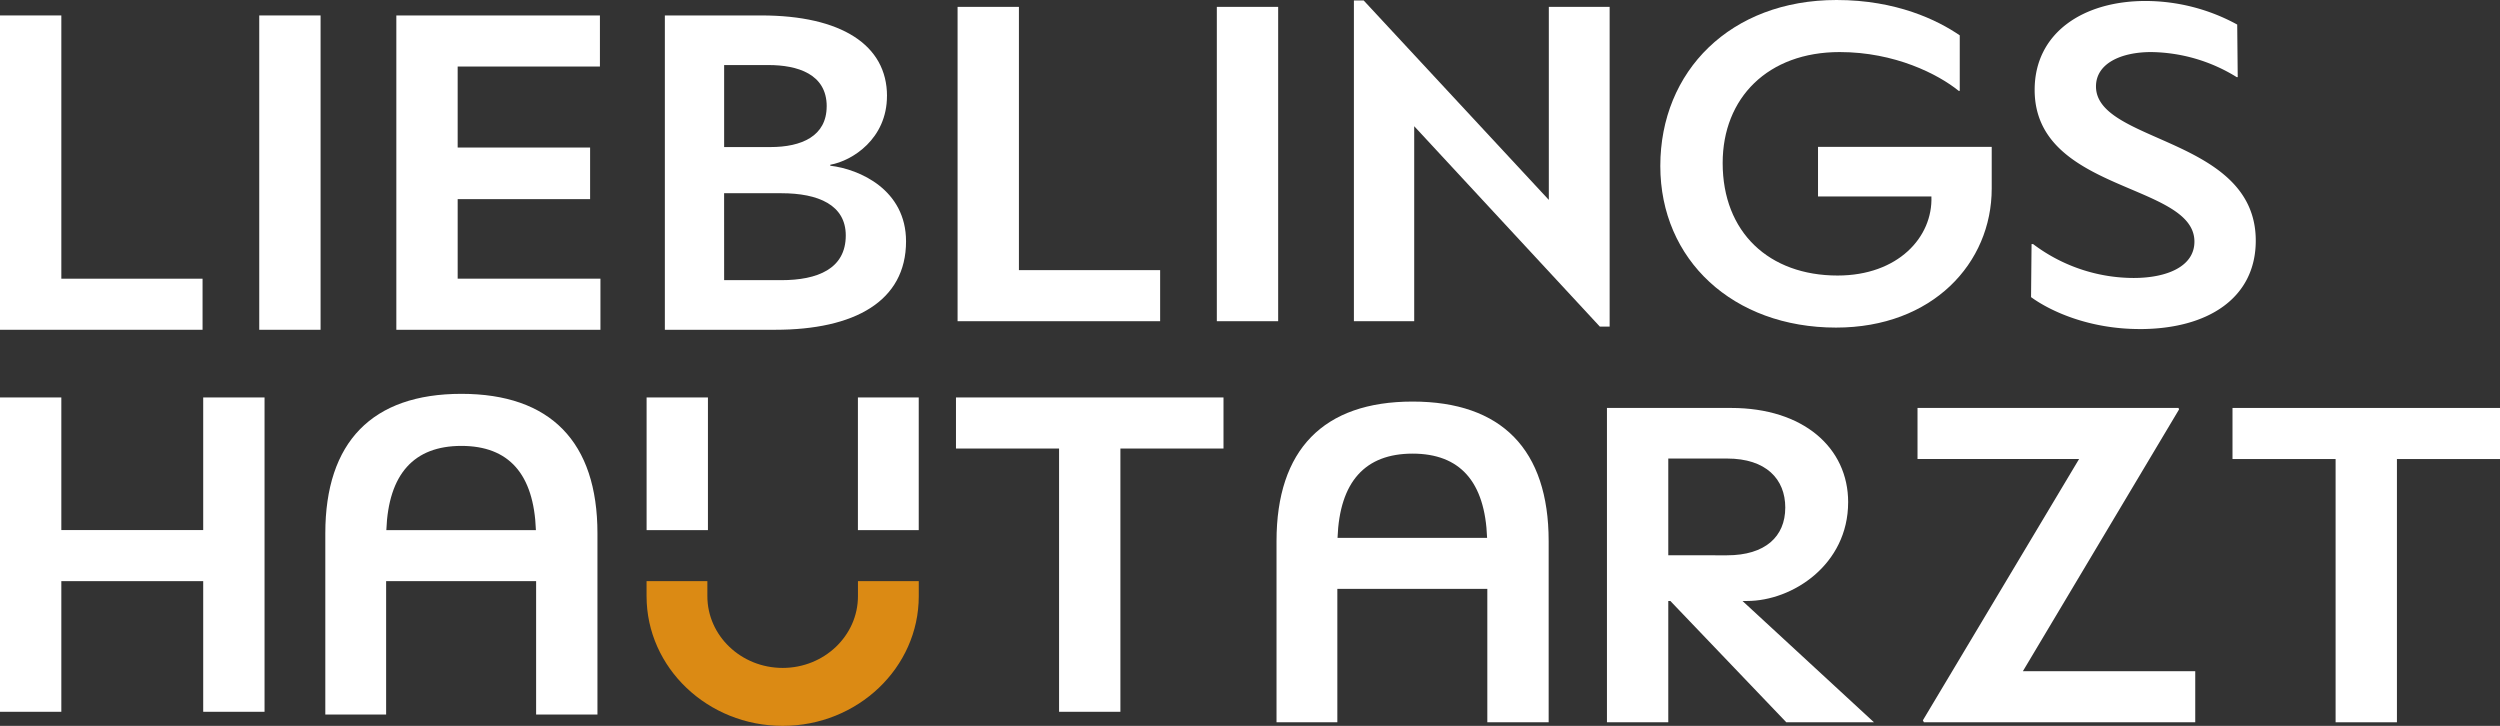
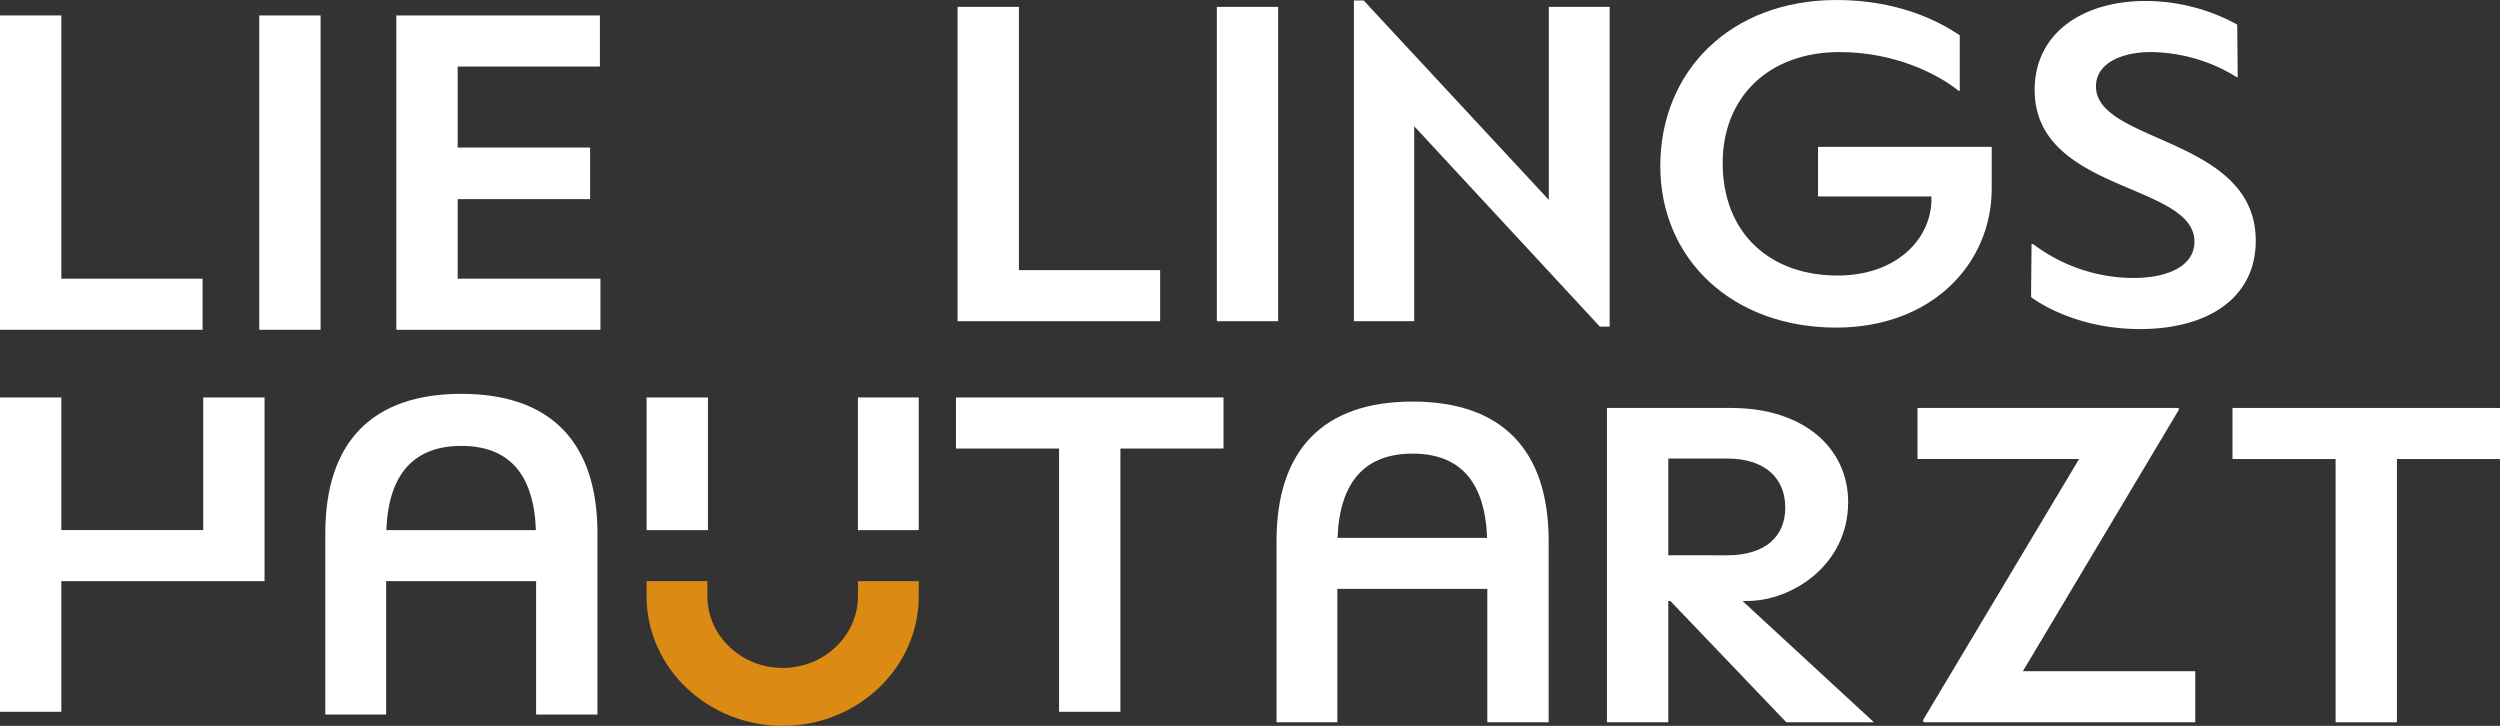
<svg xmlns="http://www.w3.org/2000/svg" width="647.464" height="187.992" viewBox="0 0 647.464 187.992">
  <rect x="0" y="0" width="647.464" height="187.992" fill="#333333" stroke="none" />
  <g transform="translate(-905.244 -990)">
    <g transform="translate(248 -97.544)">
      <path d="M15.885,247.093H0V328.5H52.459V315.272H15.885Z" transform="translate(905.244 842.232)" fill="#fff" />
      <rect width="15.884" height="81.407" transform="translate(972.385 1089.325)" fill="#fff" />
      <path d="M299.3,294.53l-47.946-51.643h-2.536v83.06h15.617v-50.5l48.079,51.9h2.536V244.54H299.3Z" transform="translate(759.067 844.785)" fill="#fff" />
      <path d="M482.017,293.443h29.367c.4,10.557-8.677,20.479-24.294,20.479-17.753,0-29.767-11.194-29.767-29.128,0-16.918,11.747-28.747,30.3-28.747,14.282,0,25.495,5.724,30.834,10.049h.267V251.721c-5.739-3.943-16.418-9.158-31.9-9.158-27.5,0-45.651,18.444-45.651,42.993,0,24.3,18.821,41.848,45.518,41.848,24.961,0,40.312-16.663,40.312-36V280.6H482.017Z" transform="translate(646.067 844.981)" fill="#fff" />
      <path d="M702.087,328.179c17.62,0,30.034-8.013,30.034-22.9,0-26.839-41.38-25.185-41.38-39.94,0-5.978,6.541-8.9,14.283-8.9a43.031,43.031,0,0,1,22.158,6.487h.267l-.133-13.61a49.624,49.624,0,0,0-23.76-6.106c-16.151,0-28.7,8.268-28.7,23.023,0,26.585,41.38,24.04,41.38,39.3,0,6.487-7.208,9.413-15.751,9.413a43.343,43.343,0,0,1-26.029-8.777h-.4l-.133,13.737c5.073,3.689,15.084,8.268,28.165,8.268" transform="translate(509.333 844.589)" fill="#fff" />
    </g>
    <g transform="translate(0 1.809)">
      <path d="M15.885,0H0V81.408H52.459V68.179H15.885Z" transform="translate(905.244 992.191)" fill="#fff" />
      <rect width="15.884" height="81.407" transform="translate(972.385 992.192)" fill="#fff" />
      <path d="M264.707,47.573h34.3V34.217h-34.3V13.229h36.841V0H248.822V81.408h52.86V68.179H264.707Z" transform="translate(759.067 992.191)" fill="#fff" />
-       <path d="M474.934,20.862C474.934,7.633,463.054,0,442.364,0H417.4V81.408h28.565c20.556,0,33.9-7.378,33.9-22.9,0-13.356-12.013-18.7-19.622-19.588v-.254c5.74-1.018,14.683-6.741,14.683-17.808m-42.18,25.185H447.57c9.611,0,16.685,3.053,16.685,10.939,0,8.65-7.341,11.575-16.685,11.575H432.754Zm26.563-22.514c0,7.759-6.541,10.557-14.55,10.557H432.754V12.848h11.479c7.475,0,15.084,2.289,15.084,10.685" transform="translate(660.031 992.191)" fill="#fff" />
    </g>
    <g transform="translate(-2 -91.631)">
      <path d="M269.912,765.7c0-14.119-11.613-24.422-30.3-24.422H207.442v81.407h15.884V791.267h.534l30.034,31.418h22.7l-34.05-31.418h1.2c11.747,0,26.163-9.413,26.163-25.567m-16.285,1.4c0,7.5-5.206,12.338-15.084,12.338H223.326V754.379h15.217c10.144,0,15.084,5.342,15.084,12.72" transform="translate(1115.979 446.007)" fill="#fff" />
      <path d="M470.145,741.66l-.133-.382h-67.6v13.229h41.84L403.8,822.176l.267.509h70.272V809.457H429.7Z" transform="translate(1001.441 446.007)" fill="#fff" />
      <path d="M600.166,741.278v13.229h26.7v68.179h15.884V754.507h26.7V741.278Z" transform="translate(885.264 446.007)" fill="#fff" />
      <path d="M70.479,820.13V773.195c0-23.659-12.147-36.125-35.24-36.125S0,749.536,0,773.195V820.13H15.751V785.582H54.595V820.13ZM54.542,772.367H15.8c.545-14.566,7.168-21.814,19.435-21.814s18.769,7.248,19.3,21.814" transform="translate(1237.845 448.562)" fill="#fff" />
    </g>
    <g transform="translate(0 -93.523)">
-       <path d="M52.629,528.53H15.884V494.186H0v81.407H15.884V541.758H52.629v33.835H68.513V494.186H52.629Z" transform="translate(905.244 692.272)" fill="#fff" />
+       <path d="M52.629,528.53H15.884V494.186H0v81.407H15.884V541.758H52.629H68.513V494.186H52.629Z" transform="translate(905.244 692.272)" fill="#fff" />
      <path d="M600.166,494.186v13.228h26.7v68.179h15.884V507.414h26.7V494.186Z" transform="translate(552.662 692.272)" fill="#fff" />
      <path d="M274.714,574.864V527.928c0-23.66-12.147-36.125-35.24-36.125s-35.239,12.465-35.239,36.125v46.936h15.751V540.316H258.83v34.549ZM258.777,527.1H220.039c.545-14.566,7.168-21.813,19.435-21.813s18.769,7.248,19.3,21.813" transform="translate(785.261 693.719)" fill="#fff" />
      <rect width="15.751" height="34.36" transform="translate(1127.431 1186.458)" fill="#fff" />
      <rect width="15.885" height="34.36" transform="translate(1072.703 1186.458)" fill="#fff" />
      <path d="M405.914,615.211V619.1c0,18.522,15.813,33.59,35.249,33.59s35.248-15.069,35.248-33.59v-3.891H460.661V619.1c0,10.245-8.746,18.581-19.5,18.581s-19.5-8.336-19.5-18.581v-3.891Z" transform="translate(666.78 618.823)" fill="#db8a14" />
    </g>
  </g>
</svg>